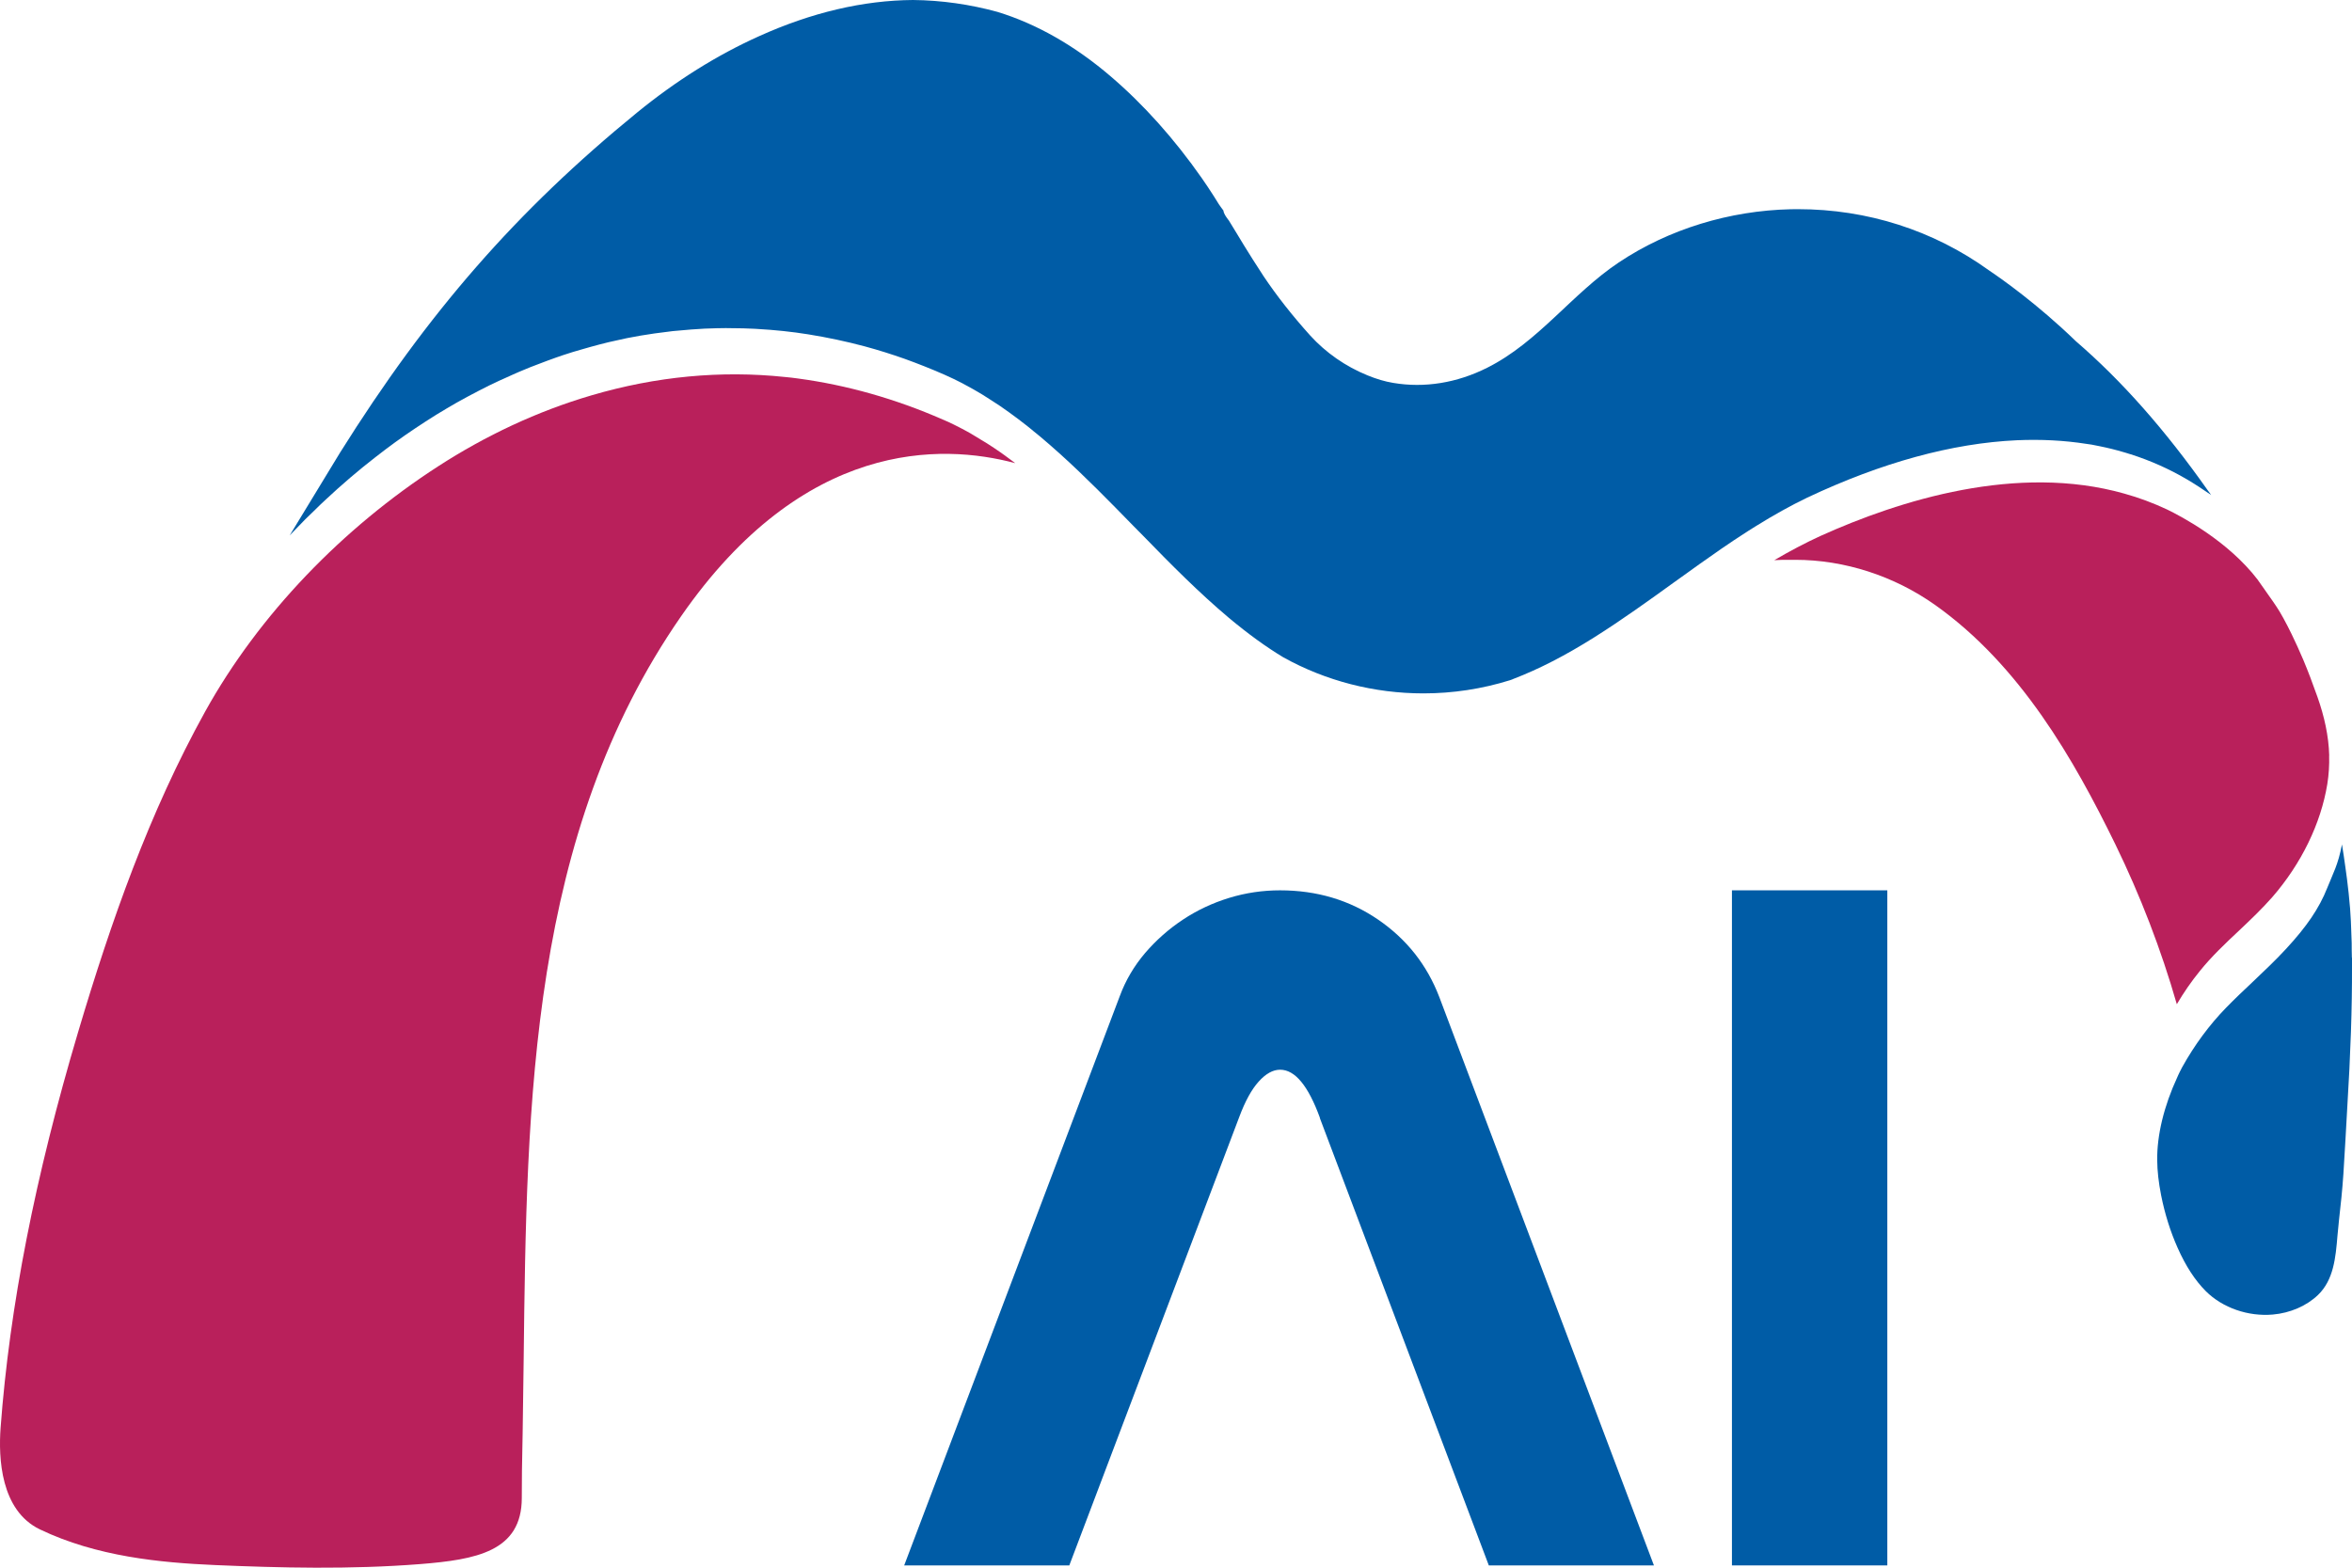
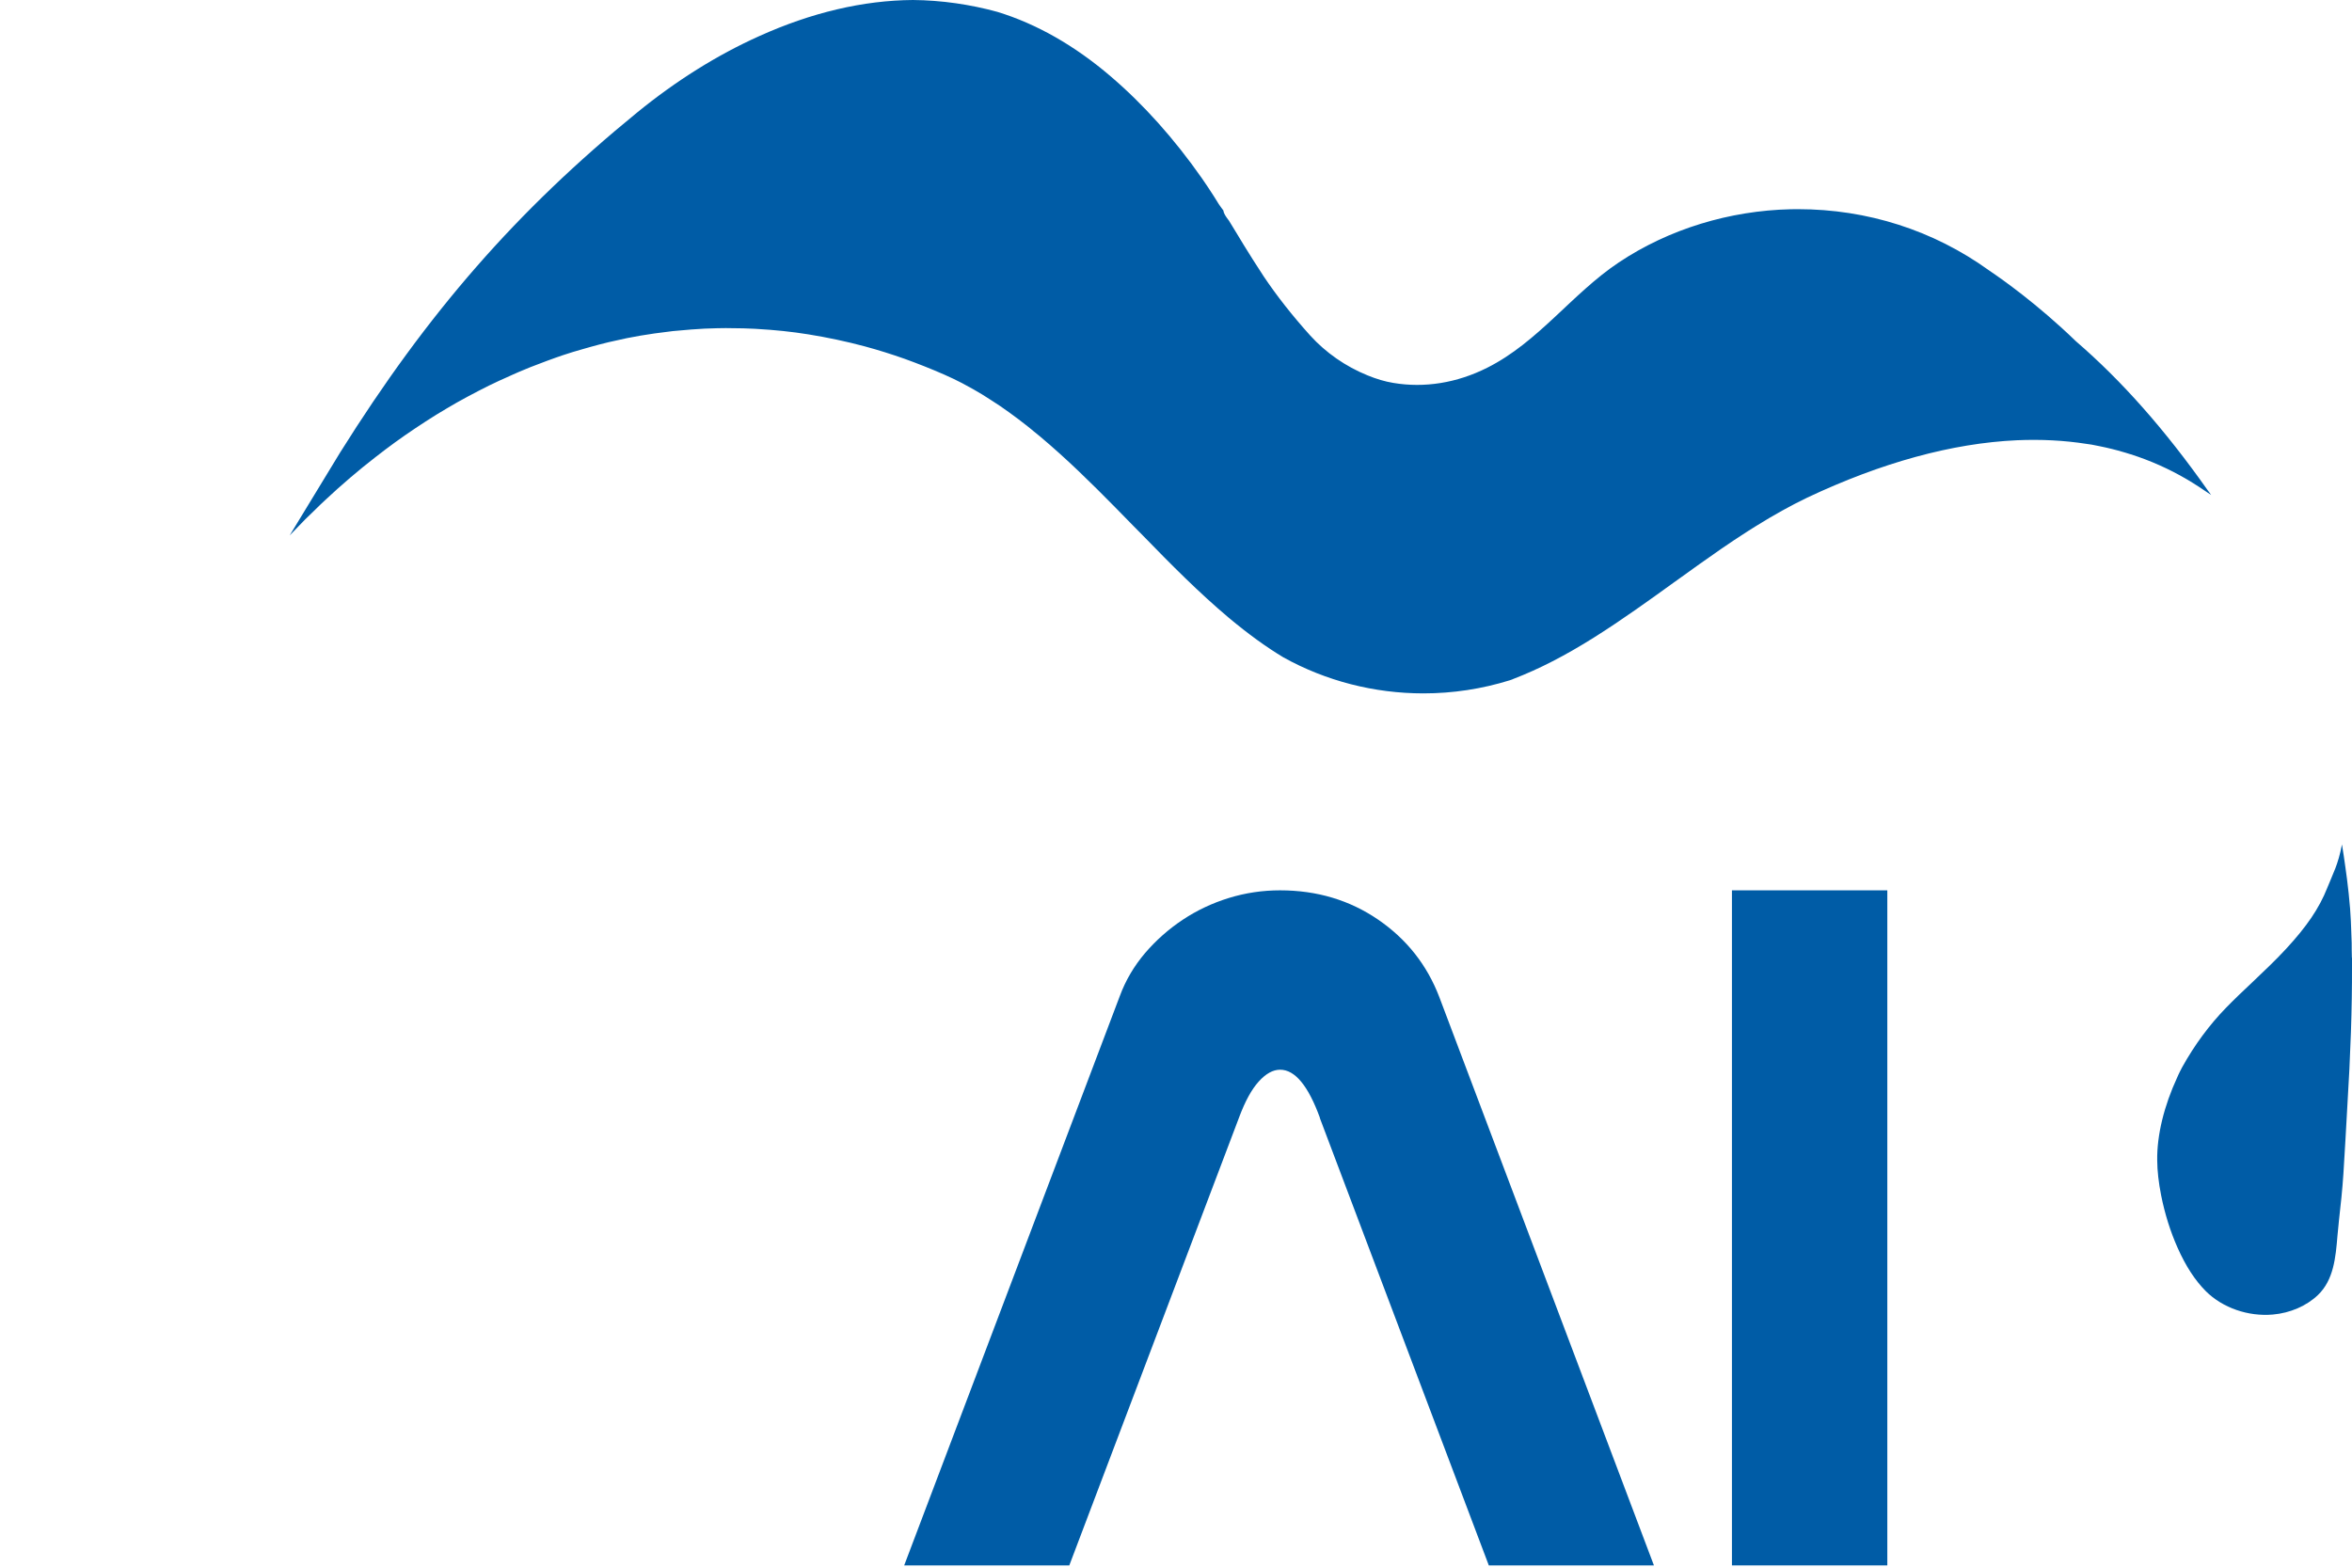
<svg xmlns="http://www.w3.org/2000/svg" width="60" height="40" viewBox="0 0 60 40" fill="none">
-   <path d="M25.893 11.816C24.018 11.316 20.503 11.211 17.374 15.725C13.516 21.288 13.435 28.088 13.359 34.68C13.352 35.311 13.344 35.937 13.333 36.557L13.326 36.927C13.317 37.363 13.311 37.661 13.311 38.221C13.311 39.589 12.139 39.794 10.723 39.908C8.929 40.049 7.144 40.004 5.484 39.933C4.088 39.872 2.466 39.717 1.02 39.024C0.012 38.541 -0.041 37.193 0.015 36.433C0.246 33.33 0.895 30.023 1.996 26.322C2.83 23.518 3.805 20.734 5.235 18.153C6.614 15.668 8.752 13.465 11.179 11.897C12.386 11.117 13.705 10.492 15.097 10.085C16.736 9.604 18.393 9.447 20.025 9.619C20.137 9.629 20.248 9.642 20.361 9.658C21.599 9.824 22.842 10.175 24.049 10.704C24.097 10.724 24.141 10.743 24.19 10.765C24.236 10.788 24.283 10.809 24.334 10.834C24.376 10.855 24.421 10.877 24.463 10.899C24.56 10.949 24.657 11 24.755 11.056C24.898 11.14 25.04 11.227 25.187 11.318C25.3 11.389 25.411 11.465 25.523 11.542L25.624 11.614C25.715 11.679 25.804 11.745 25.895 11.814L25.893 11.816Z" fill="#B9205B" />
-   <path d="M59.417 19.281C59.424 19.519 59.409 19.76 59.37 20.007C59.205 21.015 58.707 22.039 57.967 22.89C57.703 23.19 57.406 23.473 57.117 23.746C56.77 24.071 56.413 24.408 56.112 24.784C55.901 25.044 55.706 25.326 55.531 25.623C55.131 24.229 54.603 22.857 53.962 21.541C52.912 19.392 51.546 16.986 49.371 15.44C48.319 14.693 47.051 14.284 45.798 14.284H45.639C45.522 14.284 45.394 14.284 45.263 14.293C45.675 14.051 46.062 13.849 46.436 13.677C48.468 12.759 51.463 11.823 54.19 12.594C54.566 12.698 54.934 12.836 55.285 13.001C55.635 13.171 56.834 13.796 57.597 14.795L57.603 14.805C57.663 14.891 57.721 14.975 57.781 15.057L57.812 15.102C57.93 15.268 58.047 15.432 58.147 15.594C58.147 15.594 58.183 15.655 58.244 15.763C58.325 15.912 58.393 16.042 58.457 16.175C58.559 16.383 58.659 16.605 58.763 16.849C58.879 17.127 58.996 17.434 59.12 17.786C59.294 18.28 59.405 18.774 59.419 19.281H59.417Z" fill="#B9205B" />
  <path d="M56.41 12.632C56.188 12.479 55.984 12.346 55.784 12.228C55.338 11.966 54.857 11.752 54.357 11.592L54.331 11.585C54.3 11.575 54.269 11.564 54.236 11.555L54.181 11.539C53.984 11.48 53.784 11.43 53.566 11.386L53.36 11.345C53.36 11.345 53.269 11.332 53.229 11.326C52.658 11.236 52.061 11.206 51.45 11.233C49.798 11.309 48 11.802 46.103 12.697C45.679 12.901 45.248 13.141 44.787 13.428C44.664 13.503 44.539 13.585 44.41 13.669C44.282 13.752 44.152 13.837 44.019 13.93L43.918 13.998C43.546 14.254 43.173 14.522 42.811 14.783L42.7 14.862C42.077 15.312 41.369 15.822 40.671 16.261C39.932 16.726 39.26 17.072 38.608 17.322C38.597 17.328 38.587 17.332 38.574 17.337L38.517 17.357C37.804 17.579 37.062 17.692 36.31 17.692C35.057 17.692 33.823 17.375 32.74 16.773C32.298 16.507 31.843 16.177 31.348 15.764C30.58 15.117 29.875 14.405 29.158 13.667L28.909 13.415C28.306 12.797 27.682 12.158 27.035 11.575C26.859 11.416 26.688 11.268 26.525 11.131C26.47 11.087 26.419 11.043 26.366 11.002L26.32 10.963C26.283 10.933 26.248 10.904 26.211 10.875C26.063 10.758 25.912 10.643 25.748 10.525C25.595 10.413 25.441 10.309 25.29 10.214C25.127 10.106 24.979 10.017 24.841 9.939C24.739 9.881 24.638 9.827 24.542 9.775C24.401 9.702 24.253 9.631 24.09 9.559C24.007 9.521 23.923 9.486 23.838 9.451C23.67 9.382 23.502 9.313 23.333 9.25L23.279 9.23C23.212 9.205 23.146 9.181 23.079 9.156C22.755 9.042 22.421 8.935 22.054 8.836C21.594 8.713 21.11 8.61 20.619 8.531C20.191 8.462 19.756 8.418 19.33 8.394L19.253 8.389C19.049 8.379 18.864 8.374 18.697 8.374H18.686C18.573 8.369 18.457 8.373 18.347 8.374H18.317C18.087 8.378 17.863 8.389 17.635 8.407L17.165 8.448C17.009 8.466 16.853 8.486 16.697 8.508C16.462 8.541 16.224 8.582 15.992 8.628C15.838 8.661 15.682 8.694 15.525 8.731L15.295 8.789C15.215 8.809 15.138 8.83 15.062 8.852C14.984 8.873 14.904 8.896 14.831 8.918C14.687 8.959 14.54 9.002 14.396 9.051L14.341 9.069C14.286 9.089 14.232 9.108 14.174 9.127L13.956 9.206C13.86 9.241 13.766 9.276 13.667 9.316C13.571 9.351 13.474 9.39 13.383 9.429C13.287 9.469 13.19 9.508 13.093 9.553C13.021 9.583 12.95 9.616 12.883 9.648C12.833 9.669 12.783 9.692 12.735 9.714C12.665 9.746 12.594 9.779 12.526 9.814L12.48 9.835C12.384 9.883 12.286 9.932 12.191 9.982C12.1 10.028 12.009 10.077 11.922 10.124C11.857 10.159 11.794 10.194 11.729 10.23L11.646 10.276C11.559 10.326 11.473 10.376 11.387 10.427C11.224 10.522 11.05 10.63 10.852 10.758C10.684 10.866 10.515 10.981 10.344 11.098L10.079 11.286C9.912 11.409 9.746 11.532 9.581 11.662C9.153 11.993 8.718 12.365 8.287 12.768C8.206 12.842 8.128 12.919 8.052 12.994C7.965 13.077 7.878 13.163 7.788 13.25C7.655 13.384 7.523 13.521 7.39 13.661L8.674 11.55C10.912 7.976 13.178 5.382 16.249 2.874C17.243 2.063 18.291 1.405 19.365 0.923C20.699 0.32 22.02 0.009 23.29 0C24.022 0.007 24.747 0.112 25.444 0.303C26.442 0.608 27.414 1.162 28.332 1.947C29.169 2.662 29.952 3.536 30.661 4.549C30.762 4.693 30.861 4.844 30.968 5.01C31.01 5.076 31.05 5.142 31.09 5.206L31.101 5.222C31.112 5.241 31.128 5.263 31.153 5.296C31.169 5.316 31.194 5.349 31.209 5.371C31.219 5.451 31.271 5.523 31.327 5.599C31.336 5.608 31.343 5.617 31.347 5.624L31.556 5.966C31.612 6.059 31.668 6.149 31.723 6.242C31.849 6.446 32.038 6.751 32.238 7.053C32.569 7.547 32.967 8.053 33.423 8.56C33.821 8.998 34.325 9.35 34.885 9.577C35.114 9.671 35.329 9.735 35.542 9.77C36.34 9.905 37.167 9.771 37.937 9.384C39.247 8.727 40.097 7.497 41.296 6.696C42.576 5.841 44.126 5.375 45.677 5.339C45.741 5.338 45.803 5.337 45.867 5.337C47.636 5.337 49.322 5.877 50.739 6.898L50.797 6.938C51.054 7.112 51.974 7.755 52.957 8.707C54.133 9.721 55.23 10.965 56.321 12.512C56.351 12.552 56.381 12.59 56.406 12.631L56.41 12.632Z" fill="#005CA6" />
  <path d="M60 24.436V24.649C60.004 25.704 59.964 26.896 59.877 28.295C59.863 28.557 59.848 28.817 59.833 29.079C59.816 29.367 59.799 29.657 59.781 29.947C59.755 30.348 59.711 30.757 59.666 31.153L59.659 31.227C59.648 31.327 59.639 31.428 59.629 31.532C59.583 32.086 59.533 32.657 59.131 33.043C58.84 33.321 58.422 33.503 57.98 33.541C57.35 33.596 56.7 33.371 56.272 32.946C55.996 32.669 55.759 32.306 55.55 31.835C55.366 31.422 55.225 30.971 55.131 30.5C55.066 30.169 55.033 29.878 55.031 29.607C55.021 28.972 55.203 28.219 55.544 27.484C55.563 27.442 55.581 27.398 55.605 27.352C55.624 27.312 55.645 27.272 55.666 27.233C55.983 26.662 56.363 26.148 56.793 25.707C57.007 25.488 57.236 25.27 57.46 25.06C57.747 24.786 58.045 24.507 58.312 24.217C58.847 23.64 59.163 23.174 59.368 22.657C59.512 22.293 59.647 22.065 59.744 21.546C59.776 21.735 59.804 21.93 59.831 22.125L59.872 22.426C59.911 22.742 59.924 22.866 59.945 23.115L59.951 23.178C59.958 23.293 59.966 23.403 59.971 23.5C59.971 23.558 59.975 23.617 59.978 23.675L59.992 24.063C59.992 24.124 59.992 24.187 59.993 24.25C59.994 24.314 59.997 24.375 59.997 24.437L60 24.436Z" fill="#005CA6" />
  <path d="M33.672 28.523C33.374 27.704 33.036 27.294 32.656 27.294C32.474 27.294 32.292 27.394 32.11 27.596C31.928 27.797 31.764 28.098 31.614 28.499L27.278 39.942H23.066L28.566 25.416C28.714 25.014 28.93 24.649 29.209 24.32C29.491 23.991 29.812 23.706 30.176 23.465C30.539 23.224 30.933 23.04 31.352 22.911C31.773 22.782 32.208 22.717 32.653 22.717C33.594 22.717 34.428 22.966 35.156 23.464C35.883 23.962 36.403 24.62 36.717 25.44L42.192 39.942H37.98L33.668 28.523H33.672Z" fill="#005CA6" />
-   <path d="M44.182 22.717H48.146V39.942H44.182V22.717Z" fill="#005CA6" />
+   <path d="M44.182 22.717H48.146V39.942H44.182V22.717" fill="#005CA6" />
</svg>